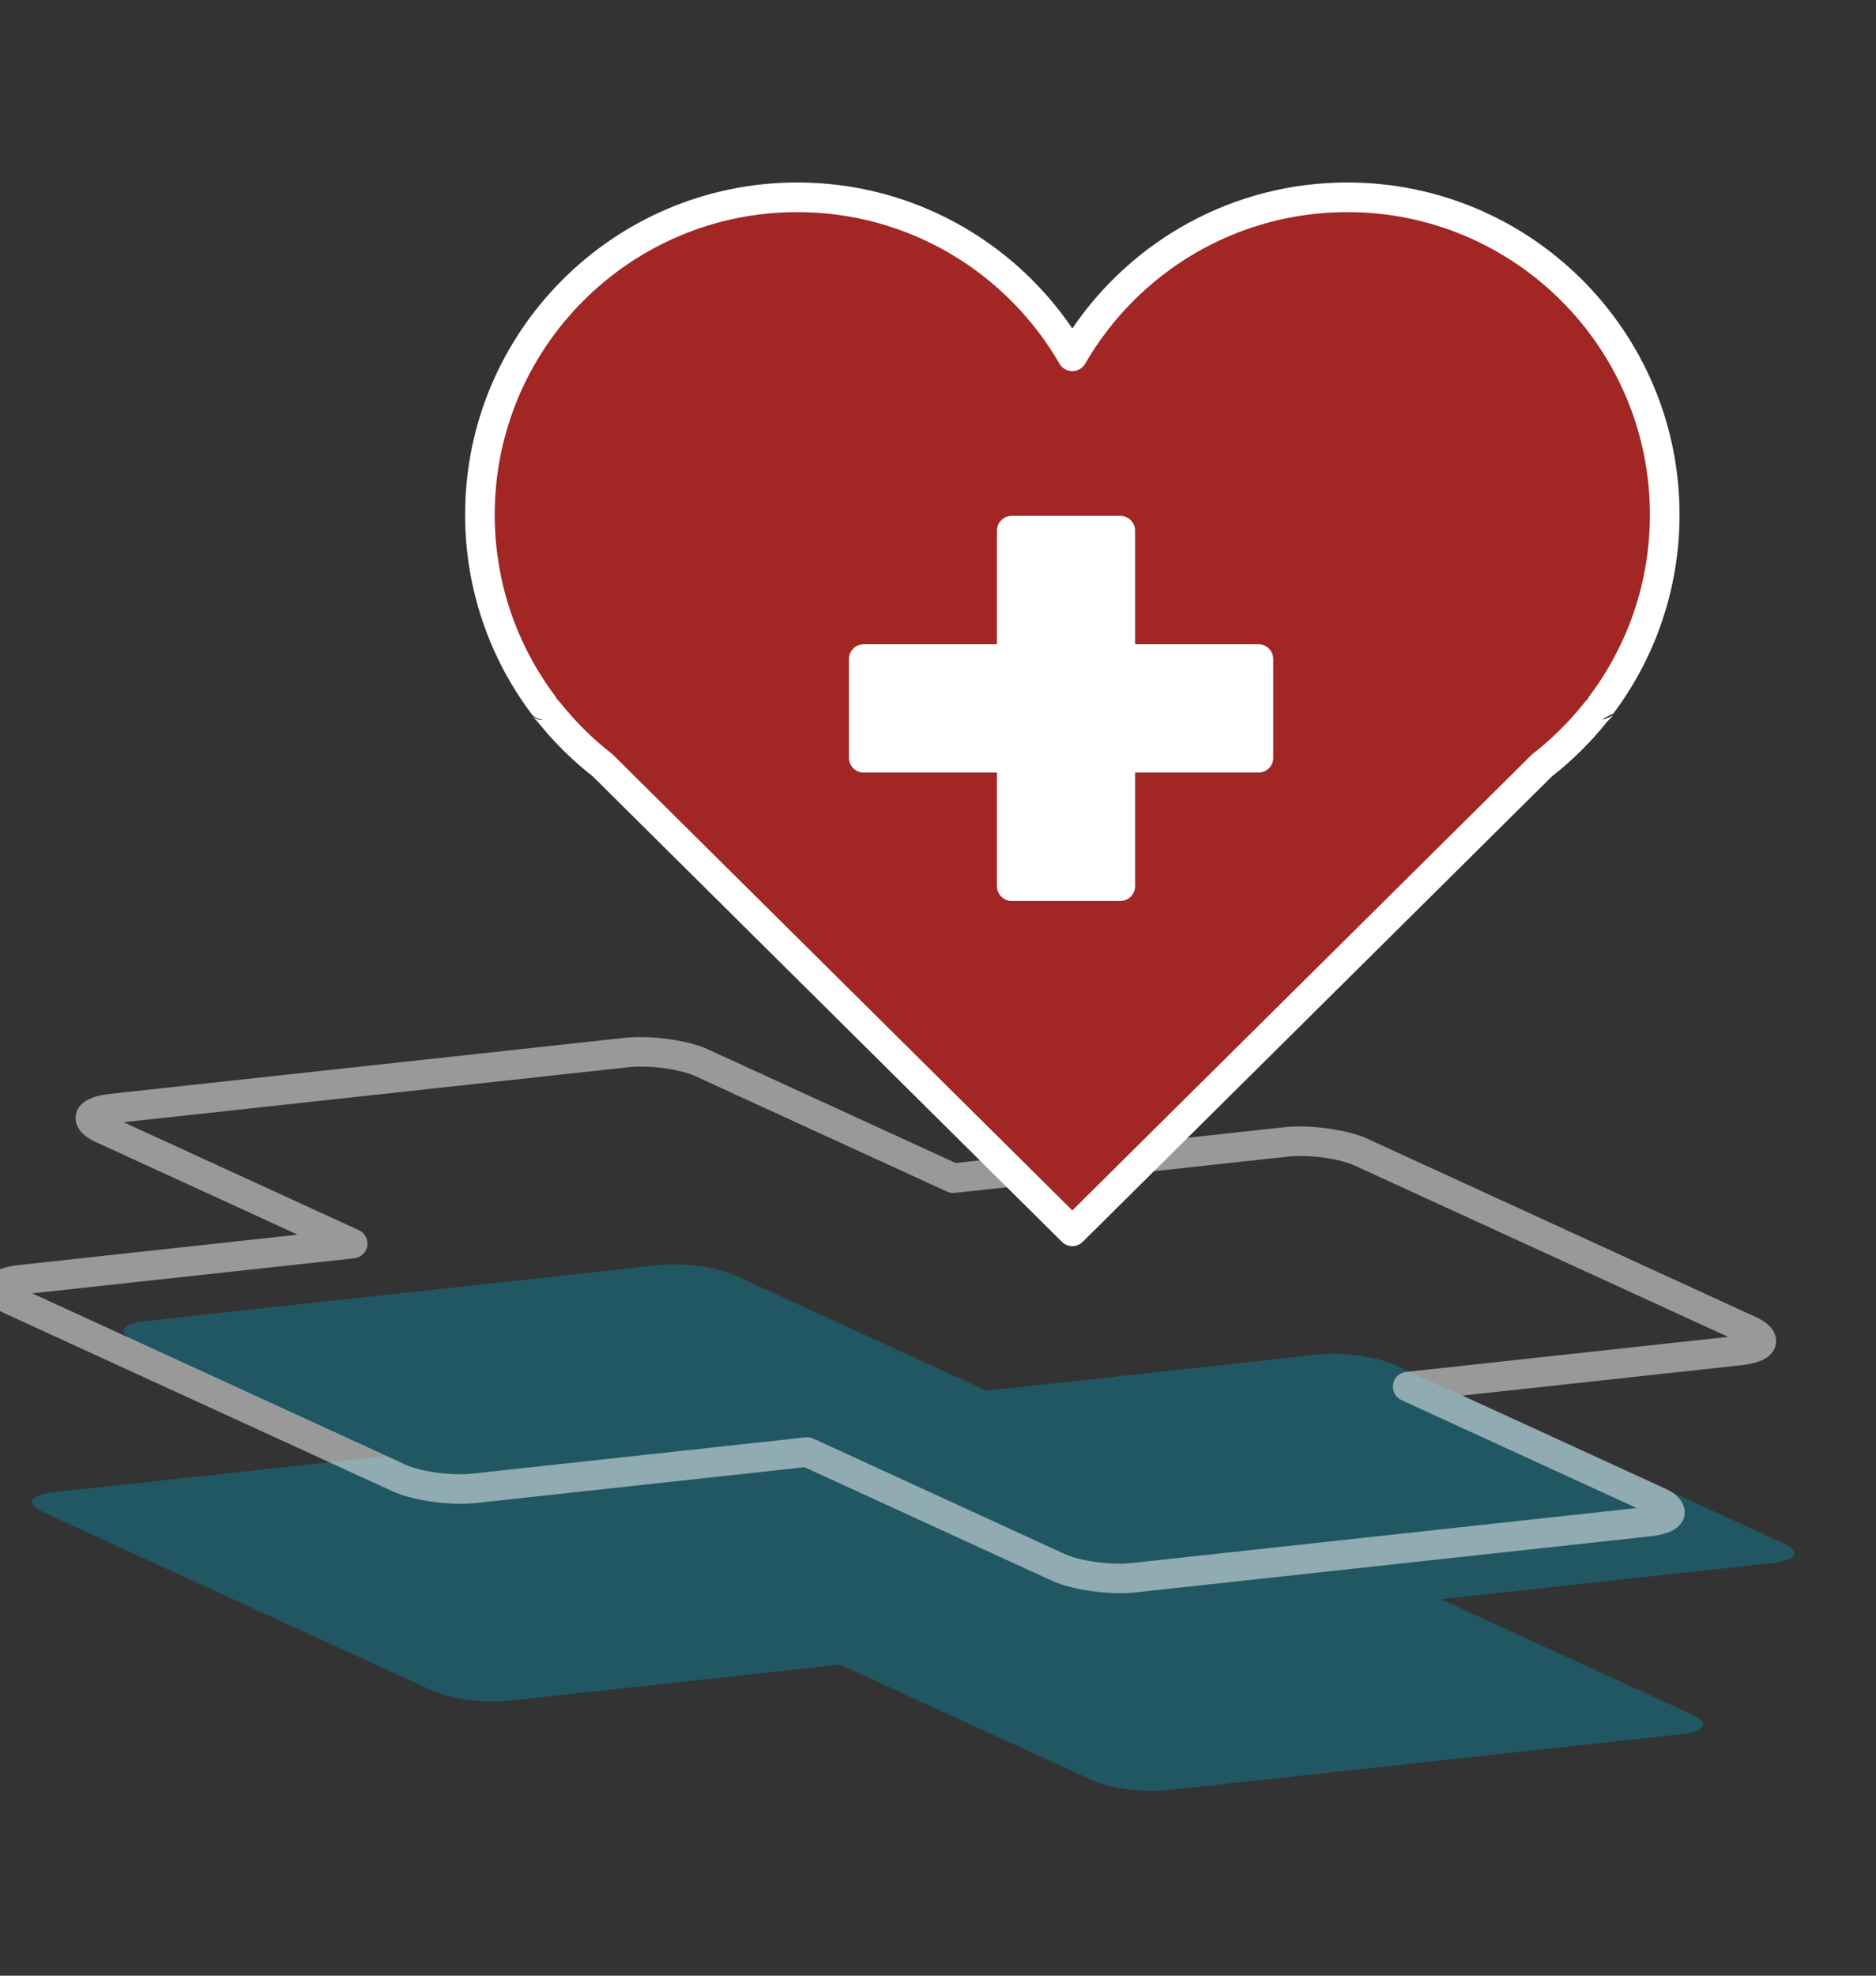
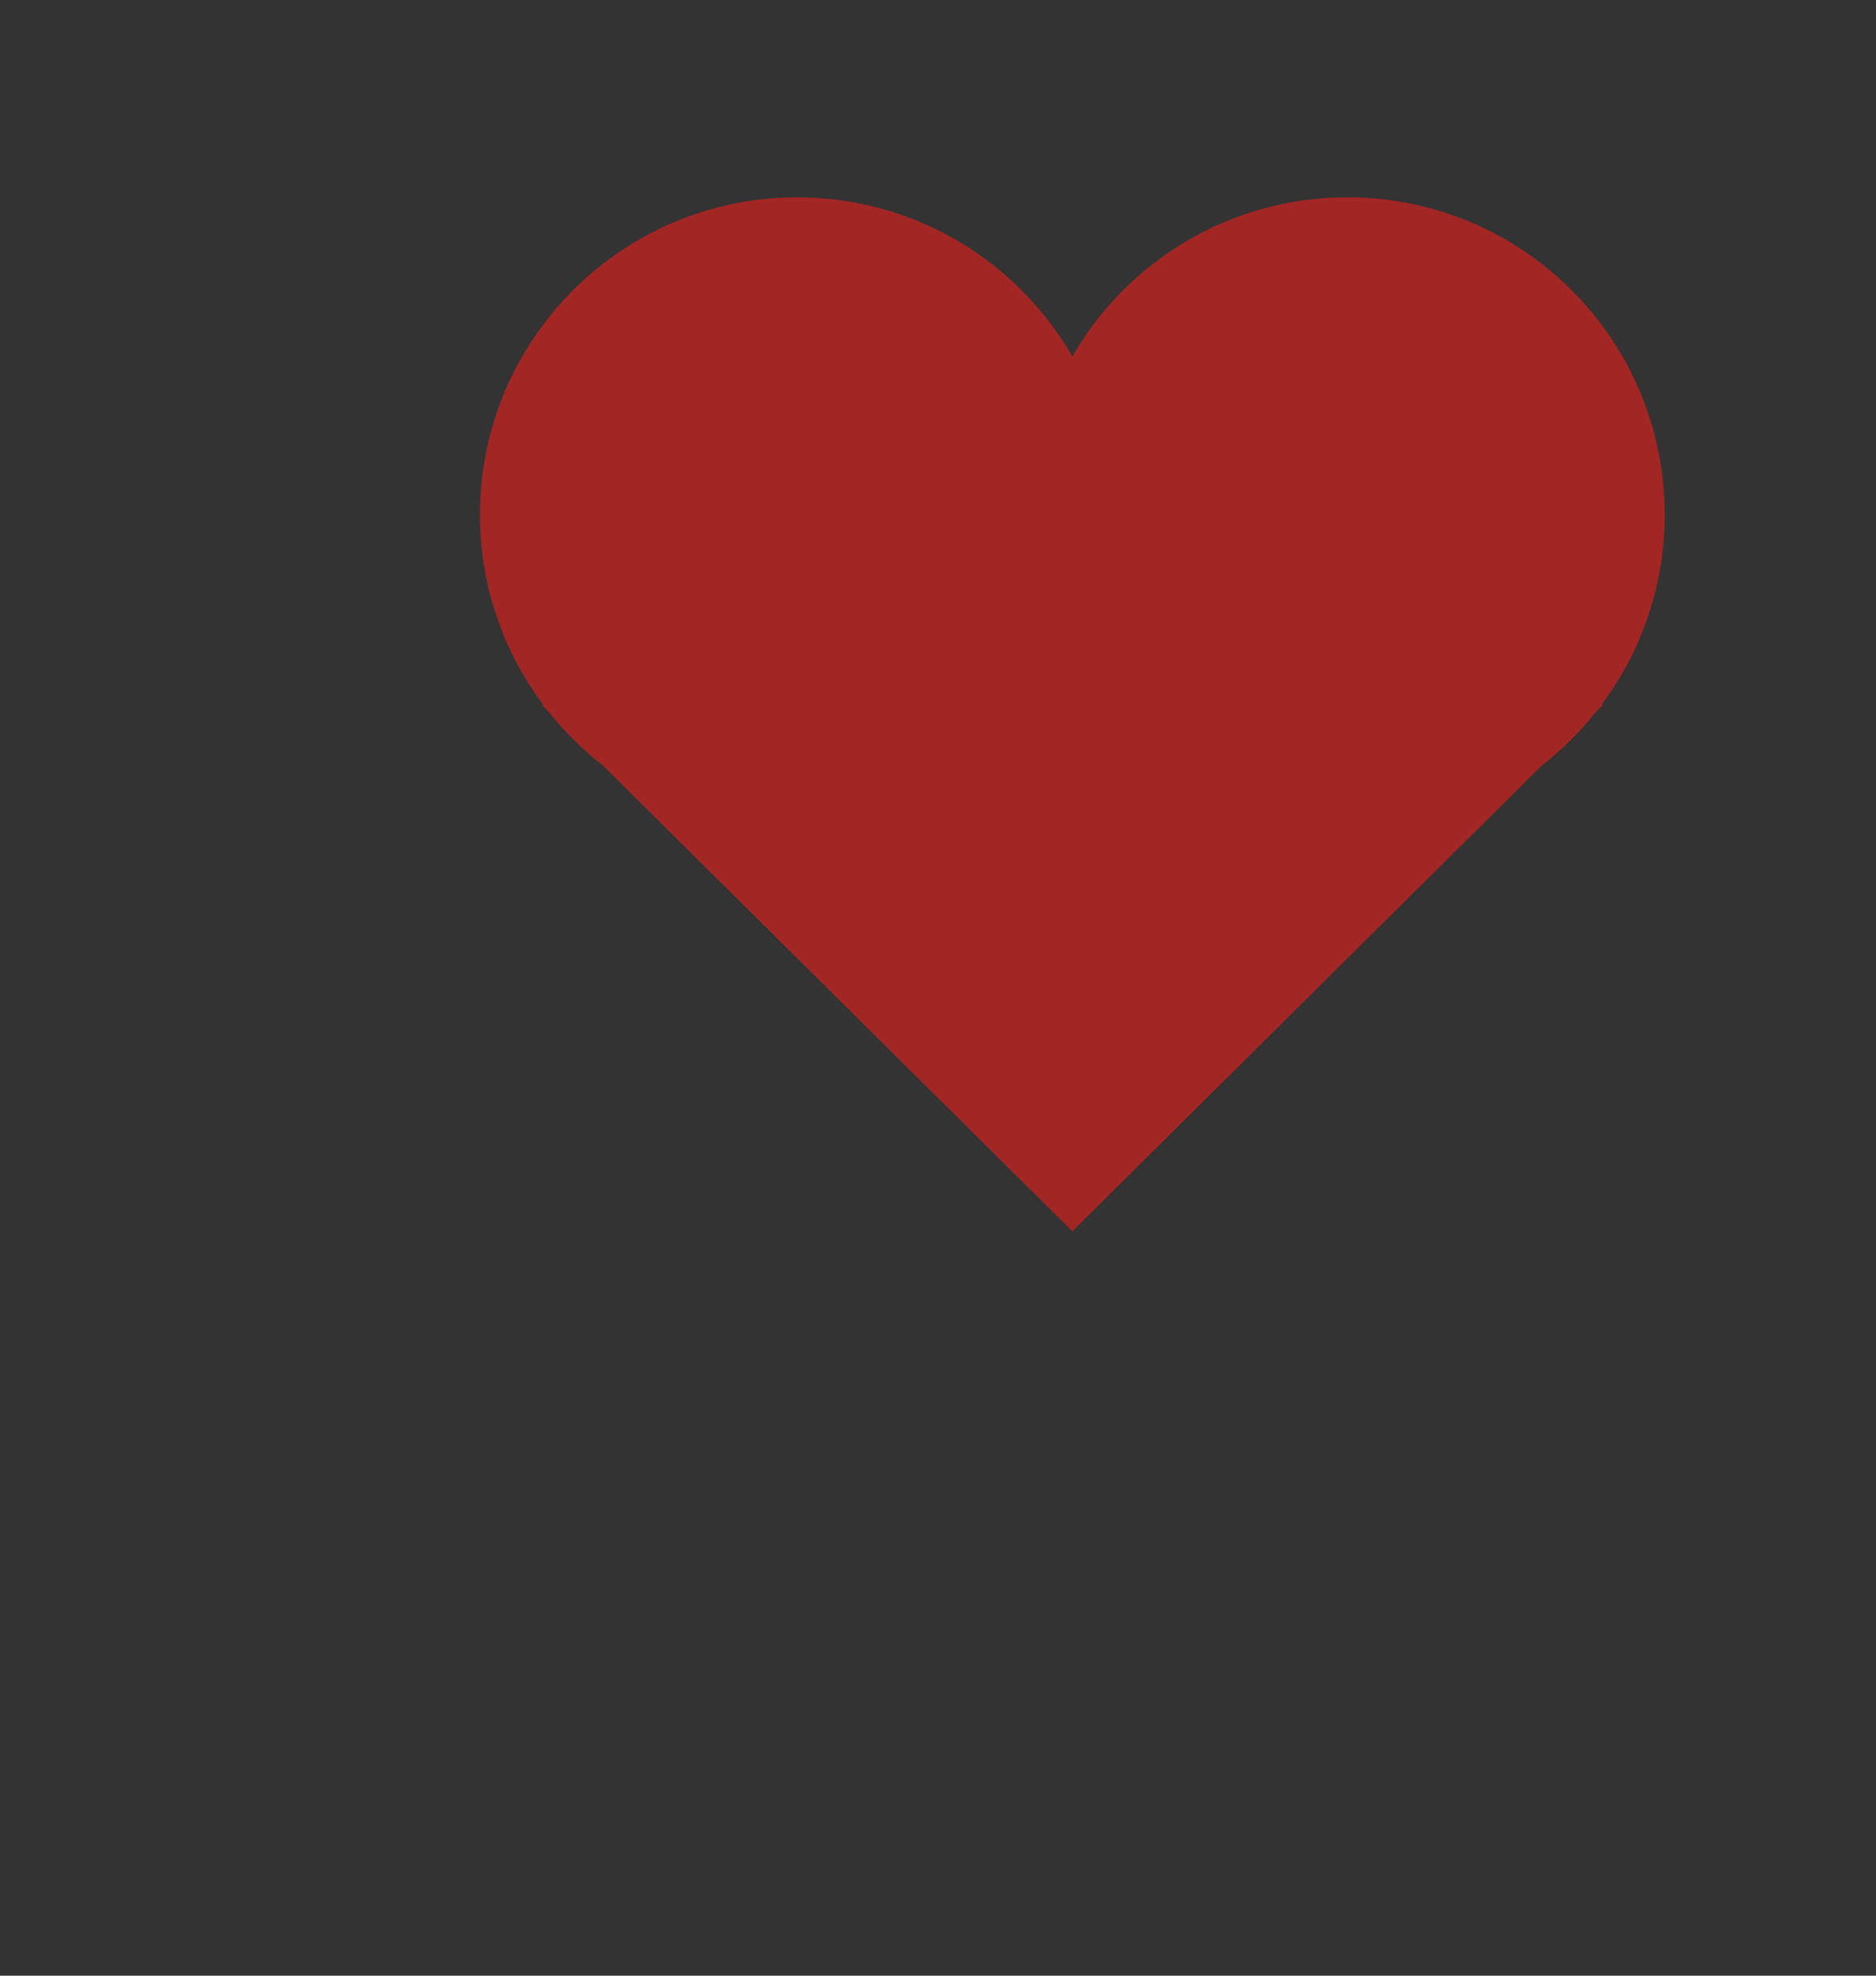
<svg xmlns="http://www.w3.org/2000/svg" xmlns:ns1="http://www.serif.com/" width="100%" height="100%" viewBox="0 0 190 200" version="1.1" xml:space="preserve" style="fill-rule:evenodd;clip-rule:evenodd;stroke-linejoin:round;stroke-miterlimit:2;">
  <rect x="0" y="0" width="190" height="200" fill="#333333" stroke="none" />
  <g transform="matrix(1,0,0,1,-6861,-2616)">
    <g transform="matrix(0.974,0,0,1.19,179.821,-525.667)">
-       <rect id="Artboard3" x="6857" y="2639" width="195" height="168" style="fill:none;" />
      <g id="Artboard31" ns1:id="Artboard3">
        <g transform="matrix(1.201,-0.107,0.086,0.642,1831.01,2559.27)">
-           <path d="M4148,1010.11L4127.57,991.418C4126.11,990.084 4126.59,989 4128.65,989L4173.2,989C4175.26,989 4178.11,990.084 4179.57,991.418L4200,1010.11L4228.78,1010.11C4230.83,1010.11 4233.69,1011.2 4235.14,1012.53L4266.78,1041.47C4268.24,1042.81 4267.76,1043.89 4265.7,1043.89L4236.92,1043.89L4257.36,1062.58C4258.82,1063.92 4258.33,1065 4256.28,1065L4211.72,1065C4209.67,1065 4206.82,1063.92 4205.36,1062.58L4184.92,1043.89L4156.15,1043.89C4154.09,1043.89 4151.24,1042.81 4149.78,1041.47L4118.14,1012.53C4116.69,1011.2 4117.17,1010.11 4119.22,1010.11L4148,1010.11Z" style="fill:rgb(0,155,187);fill-opacity:0.35;" />
-         </g>
+           </g>
        <g transform="matrix(1.201,-0.107,0.086,0.642,1827.58,2541.19)">
-           <path d="M4143.38,1008.16L4126.91,993.094C4125.22,991.546 4125.28,989.622 4125.74,988.607C4125.9,988.238 4126.16,987.873 4126.54,987.597C4126.97,987.286 4127.68,987.048 4128.65,987.048L4173.2,987.048C4175.47,987.048 4178.61,988.27 4180.22,989.742L4200.35,1008.16L4228.78,1008.16C4231.04,1008.16 4234.19,1009.38 4235.8,1010.85L4267.43,1039.8C4269.13,1041.34 4269.06,1043.27 4268.61,1044.28C4268.44,1044.65 4268.19,1045.02 4267.81,1045.29C4267.38,1045.6 4266.67,1045.84 4265.7,1045.84L4241.54,1045.84L4258.01,1060.91C4259.7,1062.45 4259.64,1064.38 4259.19,1065.39C4259.02,1065.76 4258.77,1066.13 4258.39,1066.4C4257.95,1066.71 4257.25,1066.95 4256.28,1066.95L4211.72,1066.95C4209.46,1066.95 4206.31,1065.73 4204.7,1064.26L4184.57,1045.84L4156.15,1045.84C4153.88,1045.84 4150.74,1044.62 4149.13,1043.15L4117.49,1014.21C4115.8,1012.66 4115.86,1010.73 4116.32,1009.72C4116.48,1009.35 4116.73,1008.98 4117.12,1008.71C4117.55,1008.4 4118.25,1008.16 4119.22,1008.16L4143.38,1008.16ZM4120.12,1012.06L4150.43,1039.8C4151.74,1040.99 4154.3,1041.94 4156.15,1041.94L4184.92,1041.94C4185.15,1041.94 4185.38,1042.03 4185.58,1042.21L4206.01,1060.91C4207.32,1062.1 4209.88,1063.05 4211.72,1063.05L4255.38,1063.05L4236.27,1045.57C4235.78,1045.12 4235.54,1044.22 4235.7,1043.37C4235.85,1042.52 4236.35,1041.94 4236.92,1041.94L4264.81,1041.94L4234.49,1014.21C4233.18,1013.01 4230.62,1012.06 4228.78,1012.06L4200,1012.06C4199.77,1012.06 4199.55,1011.97 4199.35,1011.79L4178.91,993.094C4177.61,991.897 4175.04,990.952 4173.2,990.952L4129.54,990.952L4148.65,1008.44C4149.15,1008.88 4149.38,1009.78 4149.23,1010.63C4149.08,1011.48 4148.57,1012.06 4148,1012.06L4120.12,1012.06Z" style="fill:white;fill-opacity:0.5;" />
-         </g>
+           </g>
        <g transform="matrix(0.88,0,0,0.72,6102.47,1982.2)">
          <path d="M924.463,996.943C919.777,990.683 917,982.913 917,974.5C917,953.803 933.803,937 954.5,937C968.385,937 980.518,944.563 987,955.791C993.482,944.563 1005.62,937 1019.5,937C1040.2,937 1057,953.803 1057,974.5C1057,982.915 1054.22,990.686 1049.54,996.946L1049.67,997L1048.92,997.738C1047.05,1000.11 1044.89,1002.25 1042.5,1004.11L987,1059.17L931.5,1004.11C929.111,1002.25 926.953,1000.11 925.075,997.738L924.331,997L924.463,996.943Z" style="fill:rgb(161,38,36);" />
        </g>
        <g transform="matrix(0.88,0,0,0.72,6102.47,1982.2)">
-           <path d="M1049.9,998.512C1049.76,998.661 1049.67,998.75 1049.67,998.75L1050.9,998.242C1050.9,998.242 1050.23,998.908 1050.24,998.902C1048.31,1001.33 1046.1,1003.52 1043.66,1005.43L988.232,1060.41C987.55,1061.09 986.45,1061.09 985.768,1060.41C985.768,1060.41 930.341,1005.43 930.347,1005.43C927.906,1003.52 925.697,1001.33 923.769,998.908L923.098,998.242C923.426,998.568 923.869,998.75 924.331,998.75L924.318,998.687C923.821,998.645 923.363,998.394 923.062,997.991C918.157,991.44 915.25,983.307 915.25,974.5C915.25,952.837 932.837,935.25 954.5,935.25C968.012,935.25 979.938,942.092 987,952.498C994.062,942.092 1005.99,935.25 1019.5,935.25C1041.16,935.25 1058.75,952.837 1058.75,974.5C1058.75,983.308 1055.84,991.442 1050.93,997.995L1049.9,998.512ZM926.077,996.267L926.308,996.496C926.357,996.545 926.404,996.598 926.448,996.652C928.238,998.916 930.296,1000.96 932.574,1002.73C932.63,1002.77 932.682,1002.82 932.732,1002.87L987,1056.7L1041.27,1002.87C1041.32,1002.82 1041.37,1002.77 1041.43,1002.73C1043.7,1000.96 1045.76,998.916 1047.55,996.652C1047.6,996.598 1047.64,996.545 1047.69,996.496L1047.92,996.269C1047.97,996.139 1048.05,996.014 1048.13,995.897C1052.6,989.93 1055.25,982.522 1055.25,974.5C1055.25,954.769 1039.23,938.75 1019.5,938.75C1006.26,938.75 994.696,945.961 988.516,956.666C988.203,957.207 987.625,957.541 987,957.541C986.375,957.541 985.797,957.207 985.484,956.666C979.304,945.961 967.738,938.75 954.5,938.75C934.769,938.75 918.75,954.769 918.75,974.5C918.75,982.52 921.397,989.927 925.864,995.894C925.951,996.011 926.023,996.136 926.077,996.267Z" style="fill:white;" />
-         </g>
+           </g>
        <g transform="matrix(1.026,0,0,0.84,2504.71,1847.72)">
-           <path d="M4345.5,1008.5L4345.5,997C4345.5,996.172 4346.17,995.5 4347,995.5L4358,995.5C4358.83,995.5 4359.5,996.172 4359.5,997L4359.5,1008.5L4372,1008.5C4372.83,1008.5 4373.5,1009.17 4373.5,1010L4373.5,1020C4373.5,1020.83 4372.83,1021.5 4372,1021.5L4359.5,1021.5L4359.5,1033C4359.5,1033.83 4358.83,1034.5 4358,1034.5L4347,1034.5C4346.17,1034.5 4345.5,1033.83 4345.5,1033C4345.5,1033 4345.5,1021.5 4345.5,1021.5L4332,1021.5C4331.17,1021.5 4330.5,1020.83 4330.5,1020L4330.5,1010C4330.5,1009.17 4331.17,1008.5 4332,1008.5L4345.5,1008.5Z" style="fill:white;" />
-         </g>
+           </g>
      </g>
    </g>
  </g>
</svg>